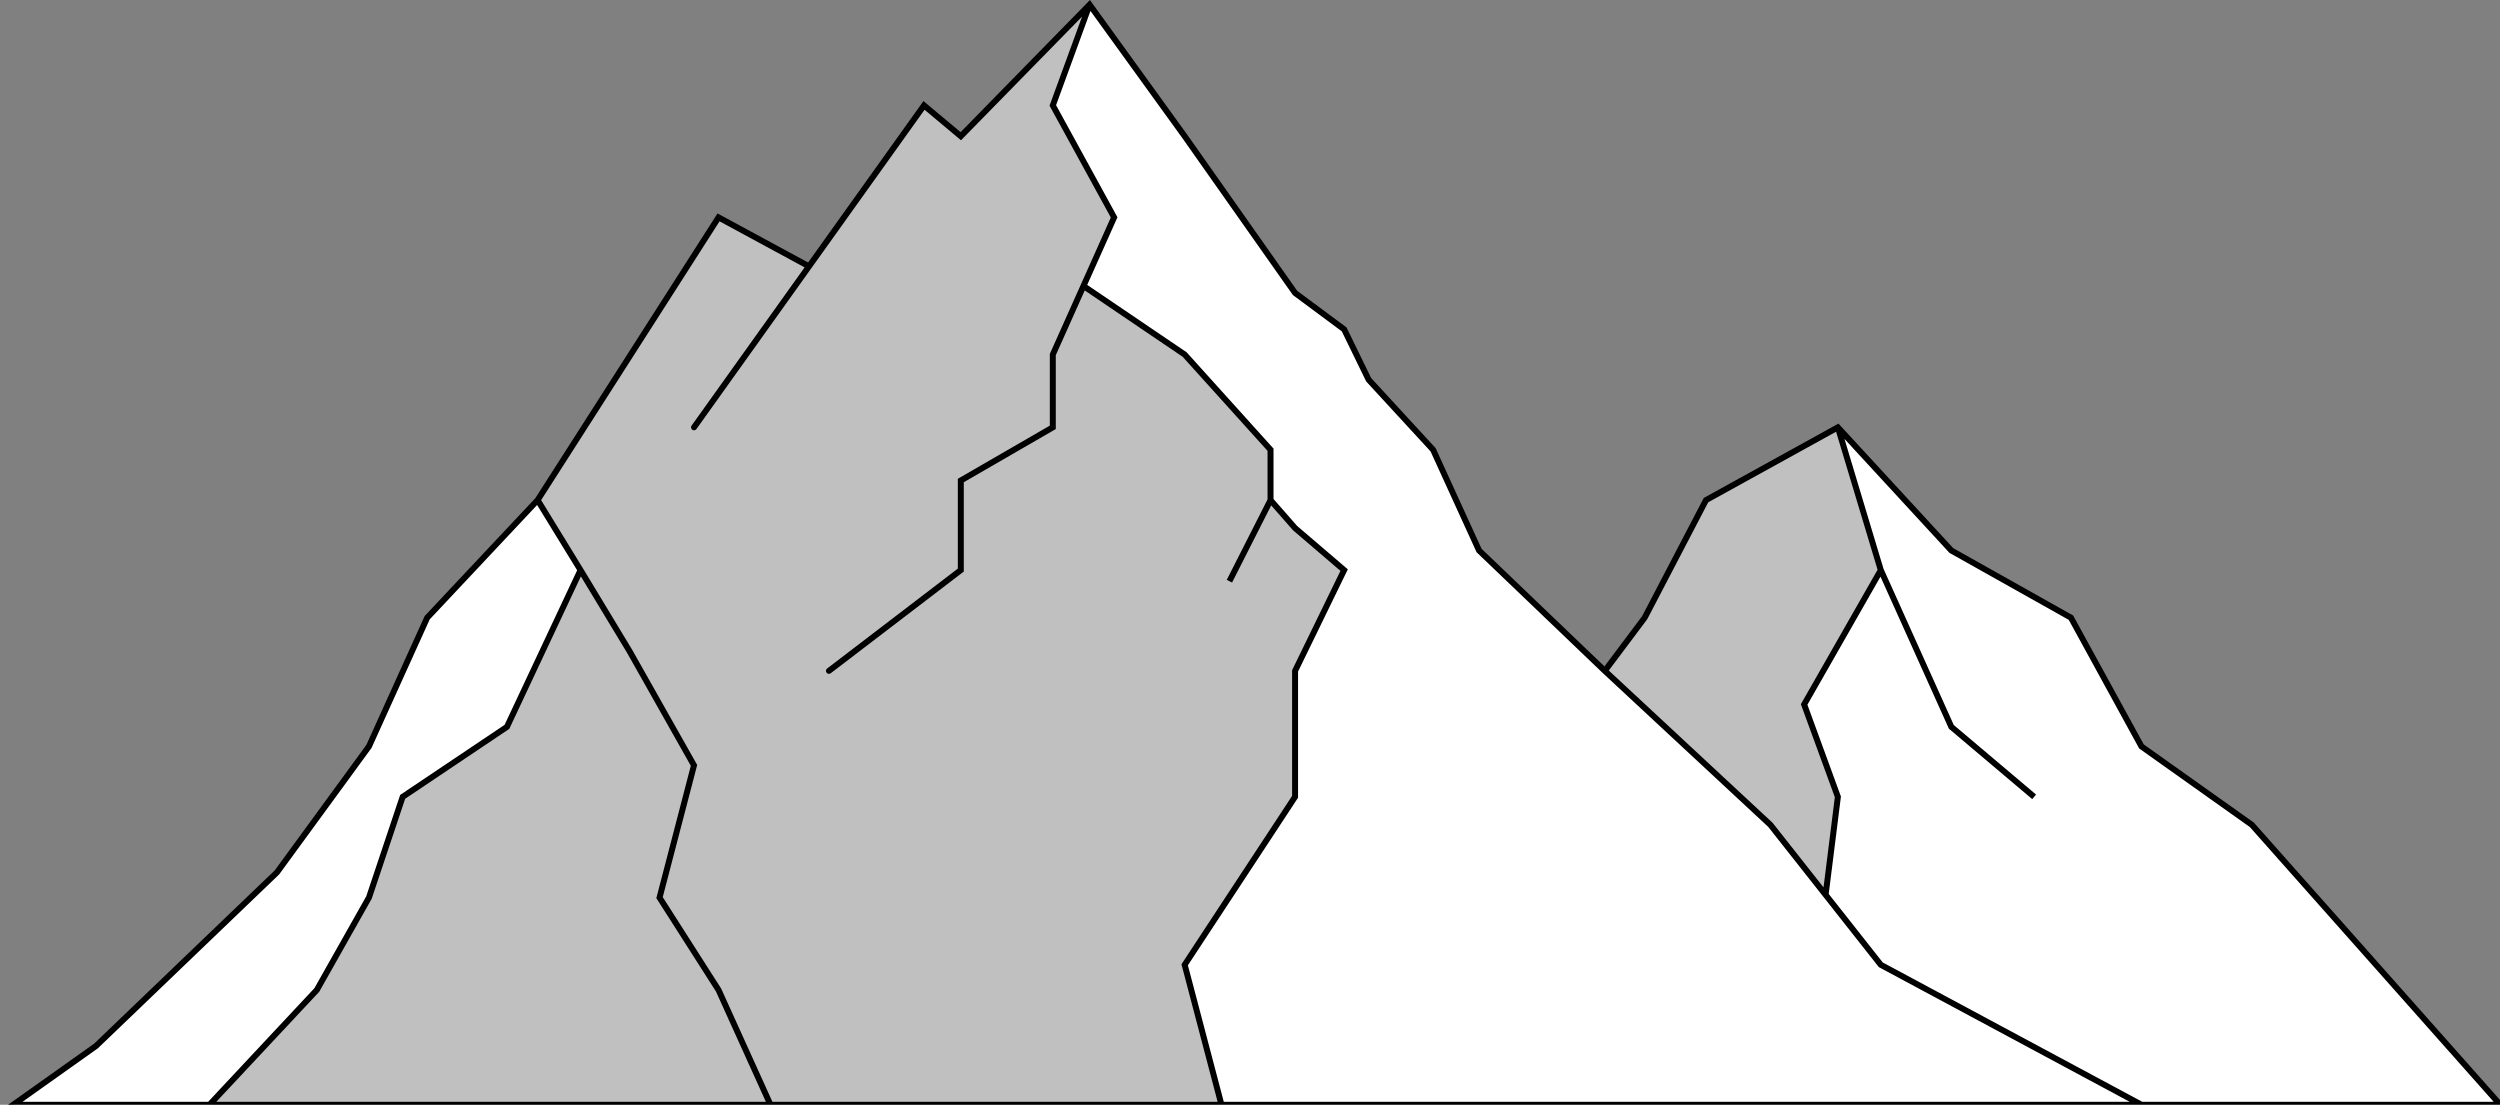
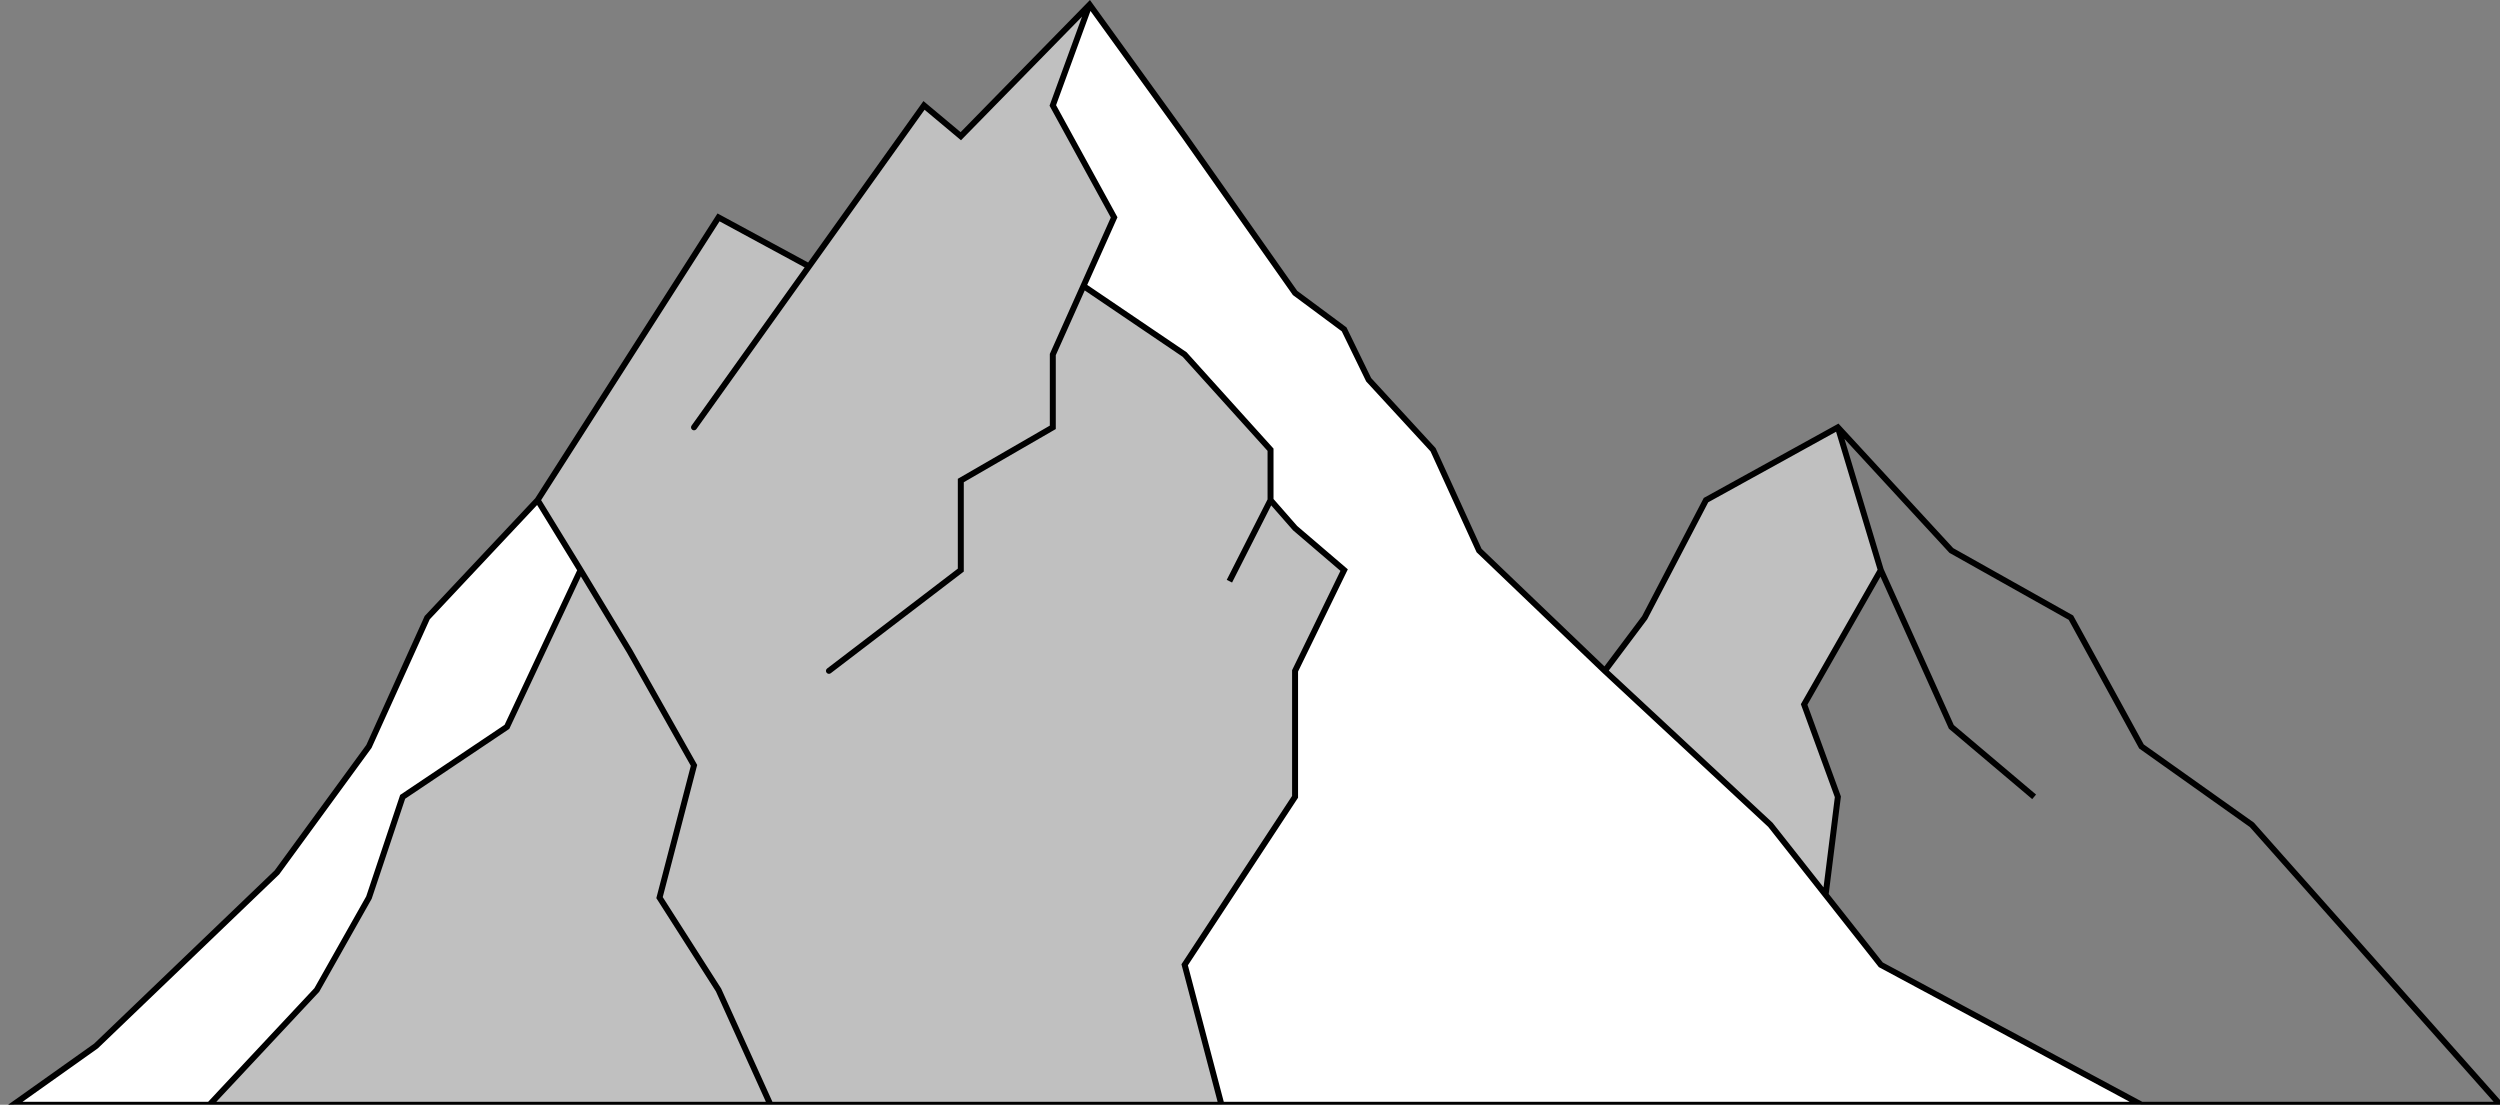
<svg xmlns="http://www.w3.org/2000/svg" width="568" height="251" viewBox="0 0 568 251" fill="none">
  <rect x="0" y="0" width="568" height="251" fill="#808080" stroke="none" />
  <g style="mix-blend-mode:overlay">
    <path d="M97.061 140.337L122.144 113.625L131.898 129.525L115.176 165.141L91.487 181.041L83.823 203.937L71.978 224.924L47.592 251H3L21.812 237.644L62.92 198.213L83.823 169.593L97.061 140.337Z" fill="white" />
    <path d="M218.295 30.946L247.558 1.055L239.197 23.951L253.132 49.39L246.164 64.972L269.157 80.554L288.666 102.178V113.625L294.24 119.985L305.388 129.525L294.24 152.421V181.041L269.157 219.2L277.518 251H175.054H47.592L71.978 224.924L83.823 203.937L91.487 181.041L115.176 165.141L131.898 129.525L122.144 113.625L163.252 49.39L183.806 60.52L209.934 23.951L218.295 30.946Z" fill="white" fill-opacity="0.5" />
    <path d="M427.318 219.2L486.542 251H277.518L269.157 219.2L294.24 181.041V152.421L305.388 129.525L294.24 119.985L288.666 113.625V102.178L269.157 80.554L246.164 64.972L253.132 49.39L239.197 23.951L247.558 1.055L269.157 30.946L294.24 66.562L305.388 74.83L310.962 86.278L325.594 102.178L336.045 125.073L364.611 152.421L402.236 187.401L414.777 203.301L427.318 219.2Z" fill="white" />
    <path d="M402.236 187.401L364.611 152.421L373.669 140.337L387.604 113.625L417.564 97.09L427.318 129.525L409.9 160.053L417.564 181.041L414.777 203.301L402.236 187.401Z" fill="white" fill-opacity="0.5" />
-     <path d="M486.542 251L427.318 219.2L414.777 203.301L417.564 181.041L409.9 160.053L427.318 129.525L417.564 97.09L443.344 125.073L470.517 140.337L486.542 169.593L511.625 187.401L568.061 251H486.542Z" fill="white" />
    <path d="M427.318 219.2L426.998 219.797L426.874 219.731L426.786 219.62L427.318 219.2ZM402.236 187.401L402.697 186.904L402.735 186.94L402.768 186.981L402.236 187.401ZM364.611 152.421L364.15 152.918L364.143 152.911L364.611 152.421ZM336.045 125.073L335.576 125.563L335.482 125.473L335.428 125.355L336.045 125.073ZM325.594 102.178L326.092 101.719L326.165 101.798L326.21 101.896L325.594 102.178ZM310.962 86.278L310.463 86.737L310.396 86.664L310.352 86.575L310.962 86.278ZM305.388 74.83L305.792 74.285L305.925 74.384L305.997 74.533L305.388 74.83ZM294.24 66.562L293.836 67.106L293.749 67.041L293.686 66.952L294.24 66.562ZM269.157 30.946L269.706 30.549L269.711 30.556L269.157 30.946ZM247.558 1.055L247.074 0.581L247.636 0.006L248.107 0.658L247.558 1.055ZM218.295 30.946L218.779 31.421L218.34 31.869L217.86 31.466L218.295 30.946ZM209.934 23.951L209.382 23.556L209.807 22.961L210.369 23.431L209.934 23.951ZM158.229 97.484C158.012 97.788 157.588 97.859 157.284 97.641C156.979 97.424 156.909 97 157.126 96.696L158.229 97.484ZM183.806 60.52L184.357 60.914L183.806 60.52ZM163.252 49.39L162.681 49.025L163.02 48.494L163.574 48.794L163.252 49.39ZM97.061 140.337L96.443 140.058L96.49 139.955L96.567 139.873L97.061 140.337ZM83.823 169.593L84.44 169.872L84.411 169.936L84.37 169.993L83.823 169.593ZM62.92 198.213L63.468 198.612L63.432 198.66L63.389 198.702L62.92 198.213ZM21.812 237.644L22.281 238.133L22.245 238.168L22.204 238.197L21.812 237.644ZM3 251V251.678H0.875L2.608 250.447L3 251ZM239.197 23.951L238.602 24.276L238.455 24.007L238.56 23.718L239.197 23.951ZM253.132 49.39L253.726 49.065L253.888 49.36L253.751 49.667L253.132 49.39ZM239.197 80.554H238.519V80.409L238.578 80.277L239.197 80.554ZM239.197 97.09H239.875V97.481L239.536 97.677L239.197 97.09ZM218.295 109.174H217.617V108.782L217.955 108.587L218.295 109.174ZM218.295 129.525H218.972V129.86L218.706 130.064L218.295 129.525ZM188.746 152.96C188.449 153.187 188.023 153.13 187.796 152.833C187.569 152.535 187.625 152.11 187.923 151.883L188.746 152.96ZM269.157 80.554L269.537 79.993L269.605 80.039L269.66 80.1L269.157 80.554ZM288.666 102.178L289.169 101.724L289.344 101.917V102.178H288.666ZM294.24 119.985L293.799 120.5L293.762 120.469L293.73 120.432L294.24 119.985ZM305.388 129.525L305.829 129.01L306.227 129.351L305.997 129.822L305.388 129.525ZM294.24 152.421H293.562V152.265L293.631 152.124L294.24 152.421ZM294.24 181.041H294.918V181.244L294.806 181.413L294.24 181.041ZM131.898 129.525L132.476 129.171L132.478 129.175L131.898 129.525ZM115.176 165.141L115.79 165.429L115.71 165.599L115.554 165.704L115.176 165.141ZM91.487 181.041L90.844 180.826L90.917 180.607L91.109 180.478L91.487 181.041ZM83.823 203.937L84.465 204.152L84.445 204.213L84.413 204.27L83.823 203.937ZM143.046 147.969L143.626 147.619L143.631 147.627L143.636 147.636L143.046 147.969ZM157.678 173.895L158.268 173.562L158.403 173.801L158.333 174.066L157.678 173.895ZM269.157 219.2L268.502 219.373L268.425 219.081L268.591 218.828L269.157 219.2ZM71.978 224.924L72.568 225.257L72.528 225.328L72.473 225.387L71.978 224.924ZM511.625 187.401L512.017 186.848L512.08 186.893L512.132 186.951L511.625 187.401ZM486.542 169.593L486.149 170.146L486.022 170.055L485.947 169.919L486.542 169.593ZM470.517 140.337L470.849 139.746L471.018 139.841L471.111 140.012L470.517 140.337ZM443.344 125.073L443.012 125.664L442.918 125.612L442.845 125.533L443.344 125.073ZM417.564 97.09L417.236 96.496L417.702 96.239L418.062 96.63L417.564 97.09ZM387.604 113.625L387.003 113.312L387.097 113.131L387.276 113.032L387.604 113.625ZM373.669 140.337L374.27 140.651L374.244 140.7L374.211 140.744L373.669 140.337ZM409.9 160.053L409.263 160.285L409.155 159.99L409.311 159.717L409.9 160.053ZM417.564 181.041L418.201 180.808L418.257 180.962L418.237 181.125L417.564 181.041ZM443.344 165.141L442.906 165.659L442.789 165.559L442.725 165.419L443.344 165.141ZM149.847 203.937L149.276 204.301L149.116 204.052L149.191 203.766L149.847 203.937ZM163.252 224.924L163.823 224.559L163.849 224.6L163.869 224.645L163.252 224.924ZM486.542 251L486.221 251.597L426.998 219.797L427.318 219.2L427.639 218.603L486.862 250.403L486.542 251ZM402.236 187.401L401.774 187.897L364.15 152.917L364.611 152.421L365.073 151.925L402.697 186.904L402.236 187.401ZM364.611 152.421L364.143 152.911L335.576 125.563L336.045 125.073L336.513 124.584L365.08 151.931L364.611 152.421ZM336.045 125.073L335.428 125.355L324.977 102.459L325.594 102.178L326.21 101.896L336.661 124.792L336.045 125.073ZM325.594 102.178L325.095 102.637L310.463 86.737L310.962 86.278L311.461 85.819L326.092 101.719L325.594 102.178ZM310.962 86.278L310.352 86.575L304.778 75.127L305.388 74.83L305.997 74.533L311.571 85.981L310.962 86.278ZM305.388 74.83L304.984 75.374L293.836 67.106L294.24 66.562L294.644 66.018L305.792 74.285L305.388 74.83ZM294.24 66.562L293.686 66.952L268.603 31.337L269.157 30.946L269.711 30.556L294.794 66.172L294.24 66.562ZM269.157 30.946L268.608 31.343L247.009 1.452L247.558 1.055L248.107 0.658L269.706 30.549L269.157 30.946ZM247.558 1.055L248.042 1.529L218.779 31.421L218.295 30.946L217.81 30.472L247.074 0.581L247.558 1.055ZM218.295 30.946L217.86 31.466L209.499 24.47L209.934 23.951L210.369 23.431L218.729 30.427L218.295 30.946ZM209.934 23.951L210.485 24.345L184.357 60.914L183.806 60.52L183.254 60.126L209.382 23.556L209.934 23.951ZM183.806 60.52L184.357 60.914L158.229 97.484L157.678 97.09L157.126 96.696L183.254 60.126L183.806 60.52ZM183.806 60.52L183.483 61.116L162.929 49.986L163.252 49.39L163.574 48.794L184.128 59.924L183.806 60.52ZM163.252 49.39L163.822 49.755L122.714 113.991L122.144 113.625L121.573 113.26L162.681 49.025L163.252 49.39ZM122.144 113.625L122.638 114.089L97.555 140.801L97.061 140.337L96.567 139.873L121.65 113.162L122.144 113.625ZM97.061 140.337L97.678 140.617L84.44 169.872L83.823 169.593L83.205 169.313L96.443 140.058L97.061 140.337ZM83.823 169.593L84.37 169.993L63.468 198.612L62.92 198.213L62.373 197.813L83.275 169.193L83.823 169.593ZM62.92 198.213L63.389 198.702L22.281 238.133L21.812 237.644L21.343 237.155L62.451 197.723L62.92 198.213ZM21.812 237.644L22.204 238.197L3.392 251.553L3 251L2.608 250.447L21.42 237.091L21.812 237.644ZM247.558 1.055L248.195 1.287L239.834 24.183L239.197 23.951L238.56 23.718L246.921 0.822L247.558 1.055ZM239.197 23.951L239.791 23.625L253.726 49.065L253.132 49.39L252.537 49.716L238.602 24.276L239.197 23.951ZM239.197 80.554H239.875V97.09H239.197H238.519V80.554H239.197ZM239.197 97.09L239.536 97.677L218.634 109.76L218.295 109.174L217.955 108.587L238.858 96.503L239.197 97.09ZM218.295 109.174H218.972V129.525H218.295H217.617V109.174H218.295ZM218.295 129.525L218.706 130.064L188.746 152.96L188.334 152.421L187.923 151.883L217.883 128.987L218.295 129.525ZM253.132 49.39L253.751 49.667L246.783 65.249L246.164 64.972L245.546 64.695L252.513 49.114L253.132 49.39ZM246.164 64.972L246.783 65.249L239.816 80.831L239.197 80.554L238.578 80.277L245.546 64.695L246.164 64.972ZM246.164 64.972L246.545 64.411L269.537 79.993L269.157 80.554L268.777 81.115L245.784 65.533L246.164 64.972ZM269.157 80.554L269.66 80.1L289.169 101.724L288.666 102.178L288.163 102.632L268.654 81.008L269.157 80.554ZM288.666 102.178H289.344V113.625H288.666H287.988V102.178H288.666ZM288.666 113.625L289.176 113.179L294.75 119.539L294.24 119.985L293.73 120.432L288.156 114.072L288.666 113.625ZM294.24 119.985L294.681 119.47L305.829 129.01L305.388 129.525L304.947 130.04L293.799 120.5L294.24 119.985ZM305.388 129.525L305.997 129.822L294.849 152.718L294.24 152.421L293.631 152.124L304.778 129.229L305.388 129.525ZM294.24 152.421H294.918V181.041H294.24H293.562V152.421H294.24ZM122.144 113.625L122.721 113.271L132.476 129.171L131.898 129.525L131.32 129.88L121.566 113.98L122.144 113.625ZM131.898 129.525L132.512 129.813L115.79 165.429L115.176 165.141L114.563 164.853L131.284 129.237L131.898 129.525ZM115.176 165.141L115.554 165.704L91.864 181.604L91.487 181.041L91.109 180.478L114.798 164.578L115.176 165.141ZM91.487 181.041L92.129 181.256L84.465 204.152L83.823 203.937L83.18 203.721L90.844 180.826L91.487 181.041ZM131.898 129.525L132.478 129.175L143.626 147.619L143.046 147.969L142.466 148.32L131.318 129.876L131.898 129.525ZM143.046 147.969L143.636 147.636L158.268 173.562L157.678 173.895L157.087 174.228L142.456 148.302L143.046 147.969ZM294.24 181.041L294.806 181.413L269.723 219.573L269.157 219.2L268.591 218.828L293.674 180.668L294.24 181.041ZM277.518 251V250.322H486.542V251V251.678H277.518V251ZM269.157 219.2L269.813 219.028L278.173 250.828L277.518 251L276.862 251.172L268.502 219.373L269.157 219.2ZM83.823 203.937L84.413 204.27L72.568 225.257L71.978 224.924L71.388 224.591L83.232 203.603L83.823 203.937ZM3 251V250.322H47.592V251V251.678H3V251ZM71.978 224.924L72.473 225.387L48.087 251.463L47.592 251L47.097 250.537L71.483 224.461L71.978 224.924ZM486.542 251V250.322H568.061V251V251.678H486.542V251ZM568.061 251L567.554 251.45L511.118 187.851L511.625 187.401L512.132 186.951L568.568 250.55L568.061 251ZM511.625 187.401L511.232 187.953L486.149 170.146L486.542 169.593L486.934 169.04L512.017 186.848L511.625 187.401ZM486.542 169.593L485.947 169.919L469.922 140.663L470.517 140.337L471.111 140.012L487.136 169.267L486.542 169.593ZM470.517 140.337L470.185 140.928L443.012 125.664L443.344 125.073L443.676 124.482L470.849 139.746L470.517 140.337ZM443.344 125.073L442.845 125.533L417.065 97.549L417.564 97.09L418.062 96.63L443.842 124.614L443.344 125.073ZM417.564 97.09L417.891 97.683L387.931 114.219L387.604 113.625L387.276 113.032L417.236 96.496L417.564 97.09ZM387.604 113.625L388.205 113.939L374.27 140.651L373.669 140.337L373.068 140.024L387.003 113.312L387.604 113.625ZM373.669 140.337L374.211 140.744L365.154 152.828L364.611 152.421L364.069 152.015L373.127 139.931L373.669 140.337ZM417.564 97.09L418.213 96.894L427.967 129.33L427.318 129.525L426.669 129.721L416.915 97.285L417.564 97.09ZM427.318 129.525L427.907 129.861L410.488 160.389L409.9 160.053L409.311 159.717L426.73 129.189L427.318 129.525ZM409.9 160.053L410.536 159.821L418.201 180.808L417.564 181.041L416.927 181.273L409.263 160.285L409.9 160.053ZM427.318 219.2L426.786 219.62L414.245 203.72L414.777 203.301L415.309 202.881L427.851 218.781L427.318 219.2ZM414.777 203.301L414.245 203.72L401.703 187.82L402.236 187.401L402.768 186.981L415.309 202.881L414.777 203.301ZM417.564 181.041L418.237 181.125L415.45 203.385L414.777 203.301L414.104 203.216L416.891 180.957L417.564 181.041ZM427.318 129.525L427.937 129.247L443.962 164.863L443.344 165.141L442.725 165.419L426.7 129.803L427.318 129.525ZM443.344 165.141L443.781 164.623L462.593 180.523L462.156 181.041L461.718 181.558L442.906 165.659L443.344 165.141ZM288.666 113.625L289.27 113.932L279.926 132.353L279.321 132.047L278.717 131.74L288.061 113.319L288.666 113.625ZM157.678 173.895L158.333 174.066L150.503 204.107L149.847 203.937L149.191 203.766L157.022 173.724L157.678 173.895ZM149.847 203.937L150.418 203.572L163.823 224.559L163.252 224.924L162.68 225.289L149.276 204.301L149.847 203.937ZM47.592 251V250.322H175.054V251V251.678H47.592V251ZM175.054 251V250.322H277.518V251V251.678H175.054V251ZM163.252 224.924L163.869 224.645L175.672 250.721L175.054 251L174.437 251.279L162.634 225.204L163.252 224.924ZM568.061 251V250.322H608V251V251.678H568.061V251Z" fill="black" />
  </g>
</svg>